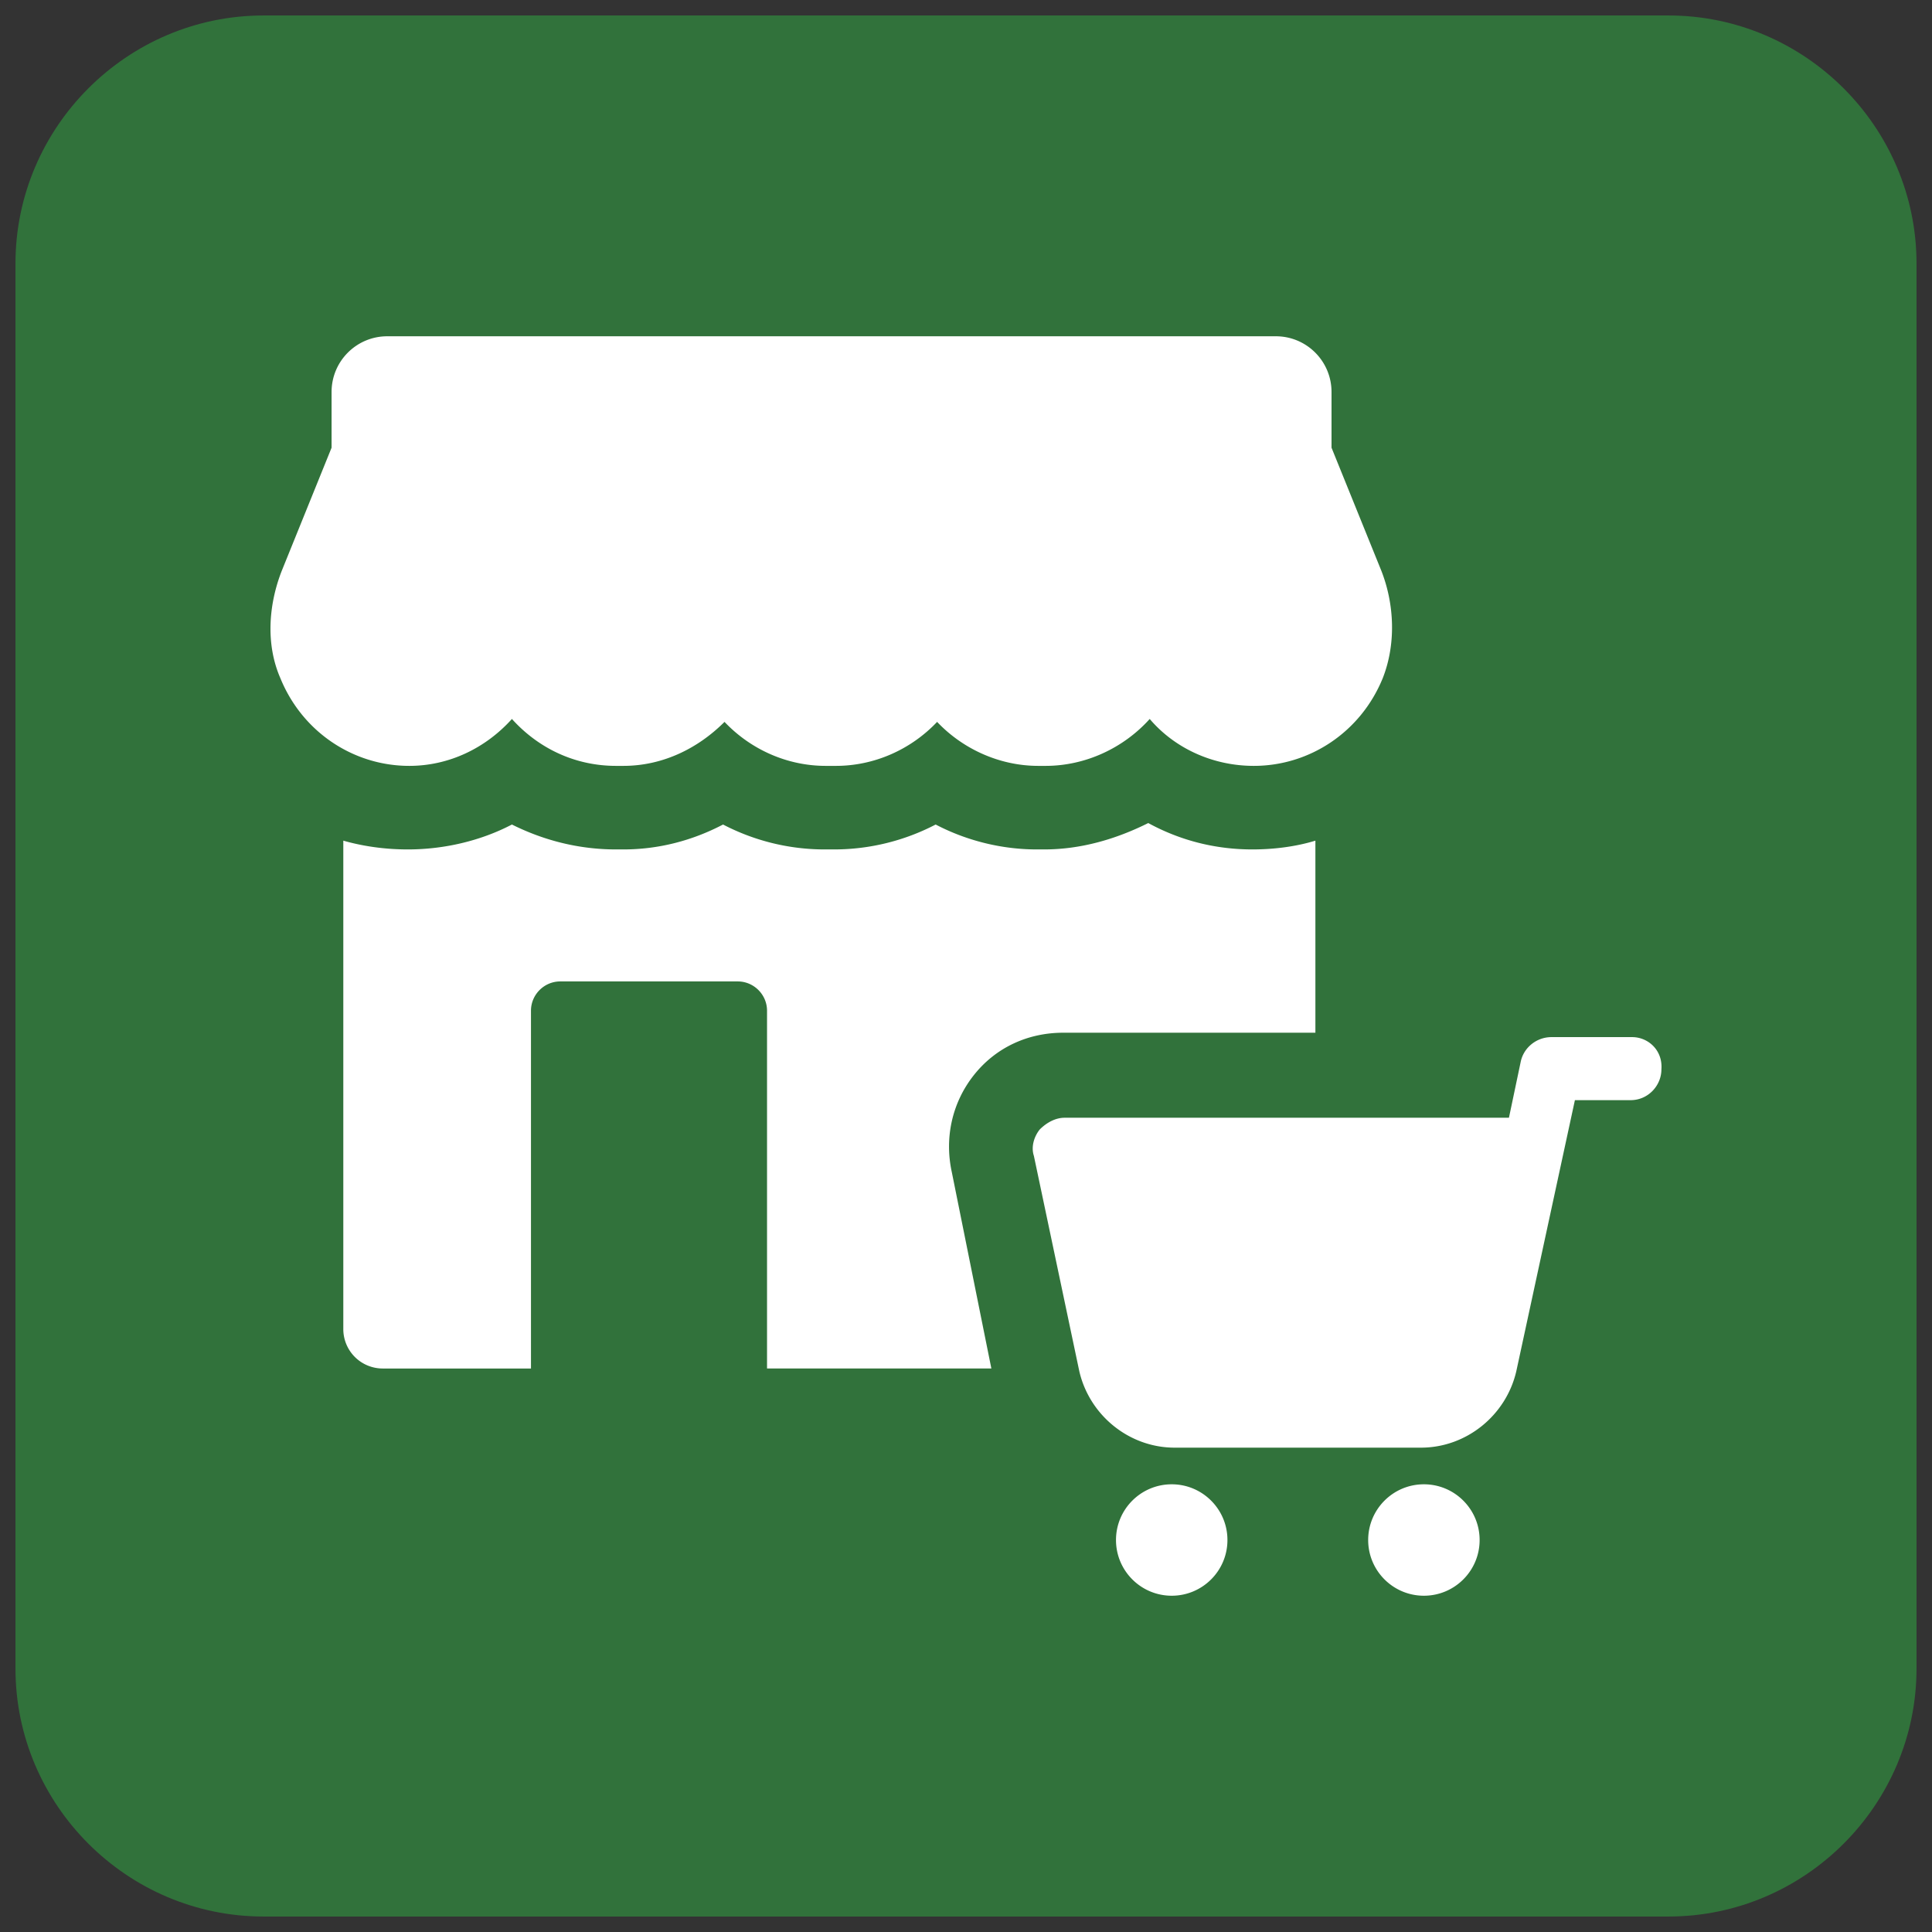
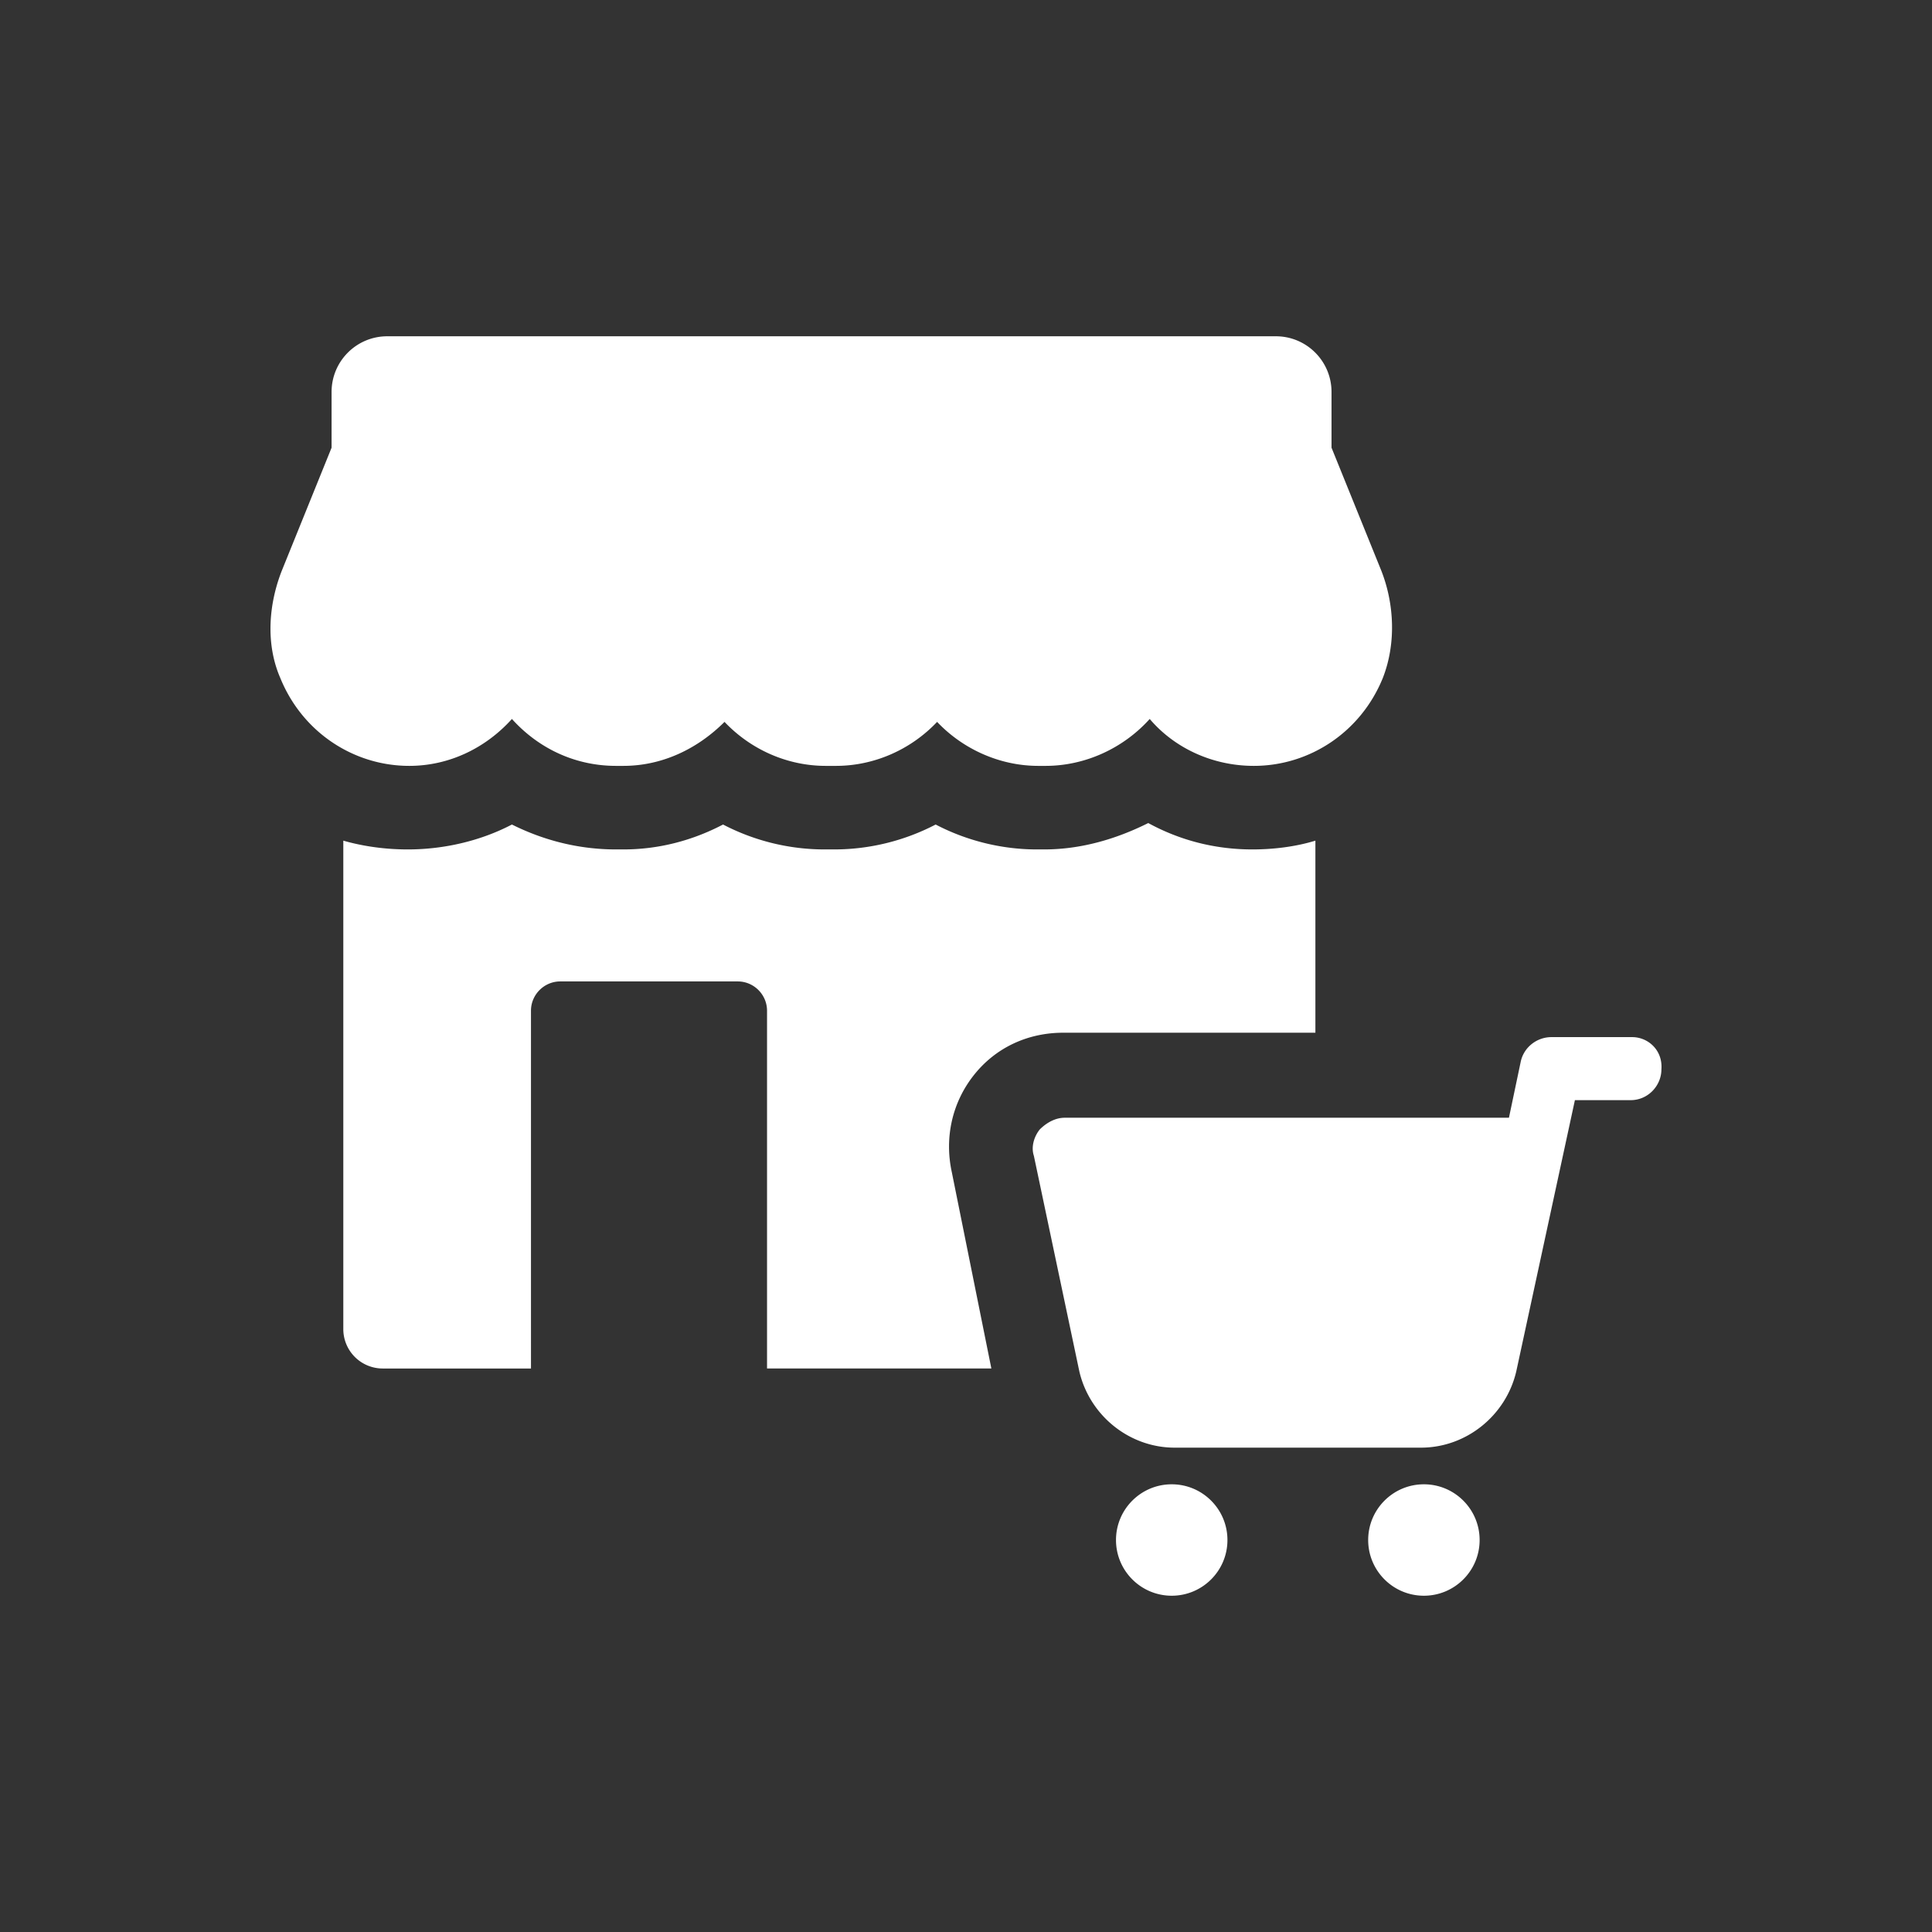
<svg xmlns="http://www.w3.org/2000/svg" width="125" height="125">
  <rect width="100%" height="100%" fill="#333333" stroke="none" />
-   <path fill="#31723b" d="M107.949 123.999H17.052c-8.828 0-16.051-7.223-16.051-16.05V17.052c0-8.828 7.223-16.051 16.051-16.051h90.897c8.828 0 16.05 7.223 16.05 16.051v90.897c0 8.827-7.222 16.05-16.05 16.05" />
  <path d="M63.003 69.567c1.423-1.802 3.51-2.75 5.787-2.75h16.316V54.39c-1.233.379-2.656.568-4.079.568-2.372 0-4.648-.568-6.735-1.707-2.087 1.043-4.364 1.707-6.736 1.707h-.474c-2.277 0-4.553-.568-6.545-1.612a14.21 14.21 0 0 1-6.546 1.612h-.664a14.21 14.21 0 0 1-6.546-1.612c-1.992 1.044-4.174 1.612-6.45 1.612h-.475c-2.371 0-4.648-.568-6.735-1.612-1.992 1.044-4.363 1.612-6.735 1.612-1.423 0-2.846-.189-4.174-.568v31.589a2.55 2.55 0 0 0 2.561 2.563h9.581V65.394c0-1.043.854-1.896 1.898-1.896H47.73c1.044 0 1.897.854 1.897 1.896v23.147h14.514L61.58 75.829c-.474-2.183 0-4.459 1.423-6.262m-29.882-23.05c1.708 1.896 4.079 3.035 6.735 3.035h.475c2.561 0 4.838-1.139 6.545-2.846 1.708 1.802 4.079 2.846 6.546 2.846h.664c2.466 0 4.838-1.044 6.545-2.846 1.613 1.707 3.984 2.846 6.546 2.846h.474c2.561 0 5.028-1.139 6.735-3.035 1.613 1.896 4.079 3.035 6.736 3.035 3.604 0 6.925-2.182 8.348-5.691.853-2.183.758-4.743-.095-6.926l-3.226-7.969v-3.604c0-1.993-1.612-3.605-3.604-3.605H25.058c-1.992 0-3.605 1.612-3.605 3.605v3.604l-3.225 7.969c-.854 2.183-1.044 4.743-.095 6.926 1.423 3.51 4.743 5.691 8.348 5.691 2.561 0 4.932-1.139 6.64-3.035m72.475 20.584h-5.217c-.949 0-1.803.664-1.993 1.613l-.758 3.604H68.884c-.569 0-1.138.285-1.613.759-.379.475-.569 1.139-.379 1.708l2.941 13.945c.664 2.846 3.225 4.933 6.166 4.933h15.937c2.941 0 5.502-2.087 6.166-4.933l3.794-17.55h3.605c1.139 0 1.992-.949 1.992-1.992.095-1.233-.852-2.087-1.897-2.087m-13.47 28.933c1.991 0 3.605 1.614 3.605 3.605s-1.614 3.604-3.605 3.604-3.605-1.614-3.605-3.604 1.614-3.605 3.605-3.605m-16.316 0c1.991 0 3.605 1.614 3.605 3.605s-1.614 3.604-3.605 3.604-3.605-1.614-3.605-3.604 1.613-3.605 3.605-3.605" fill="#fff" />
</svg>